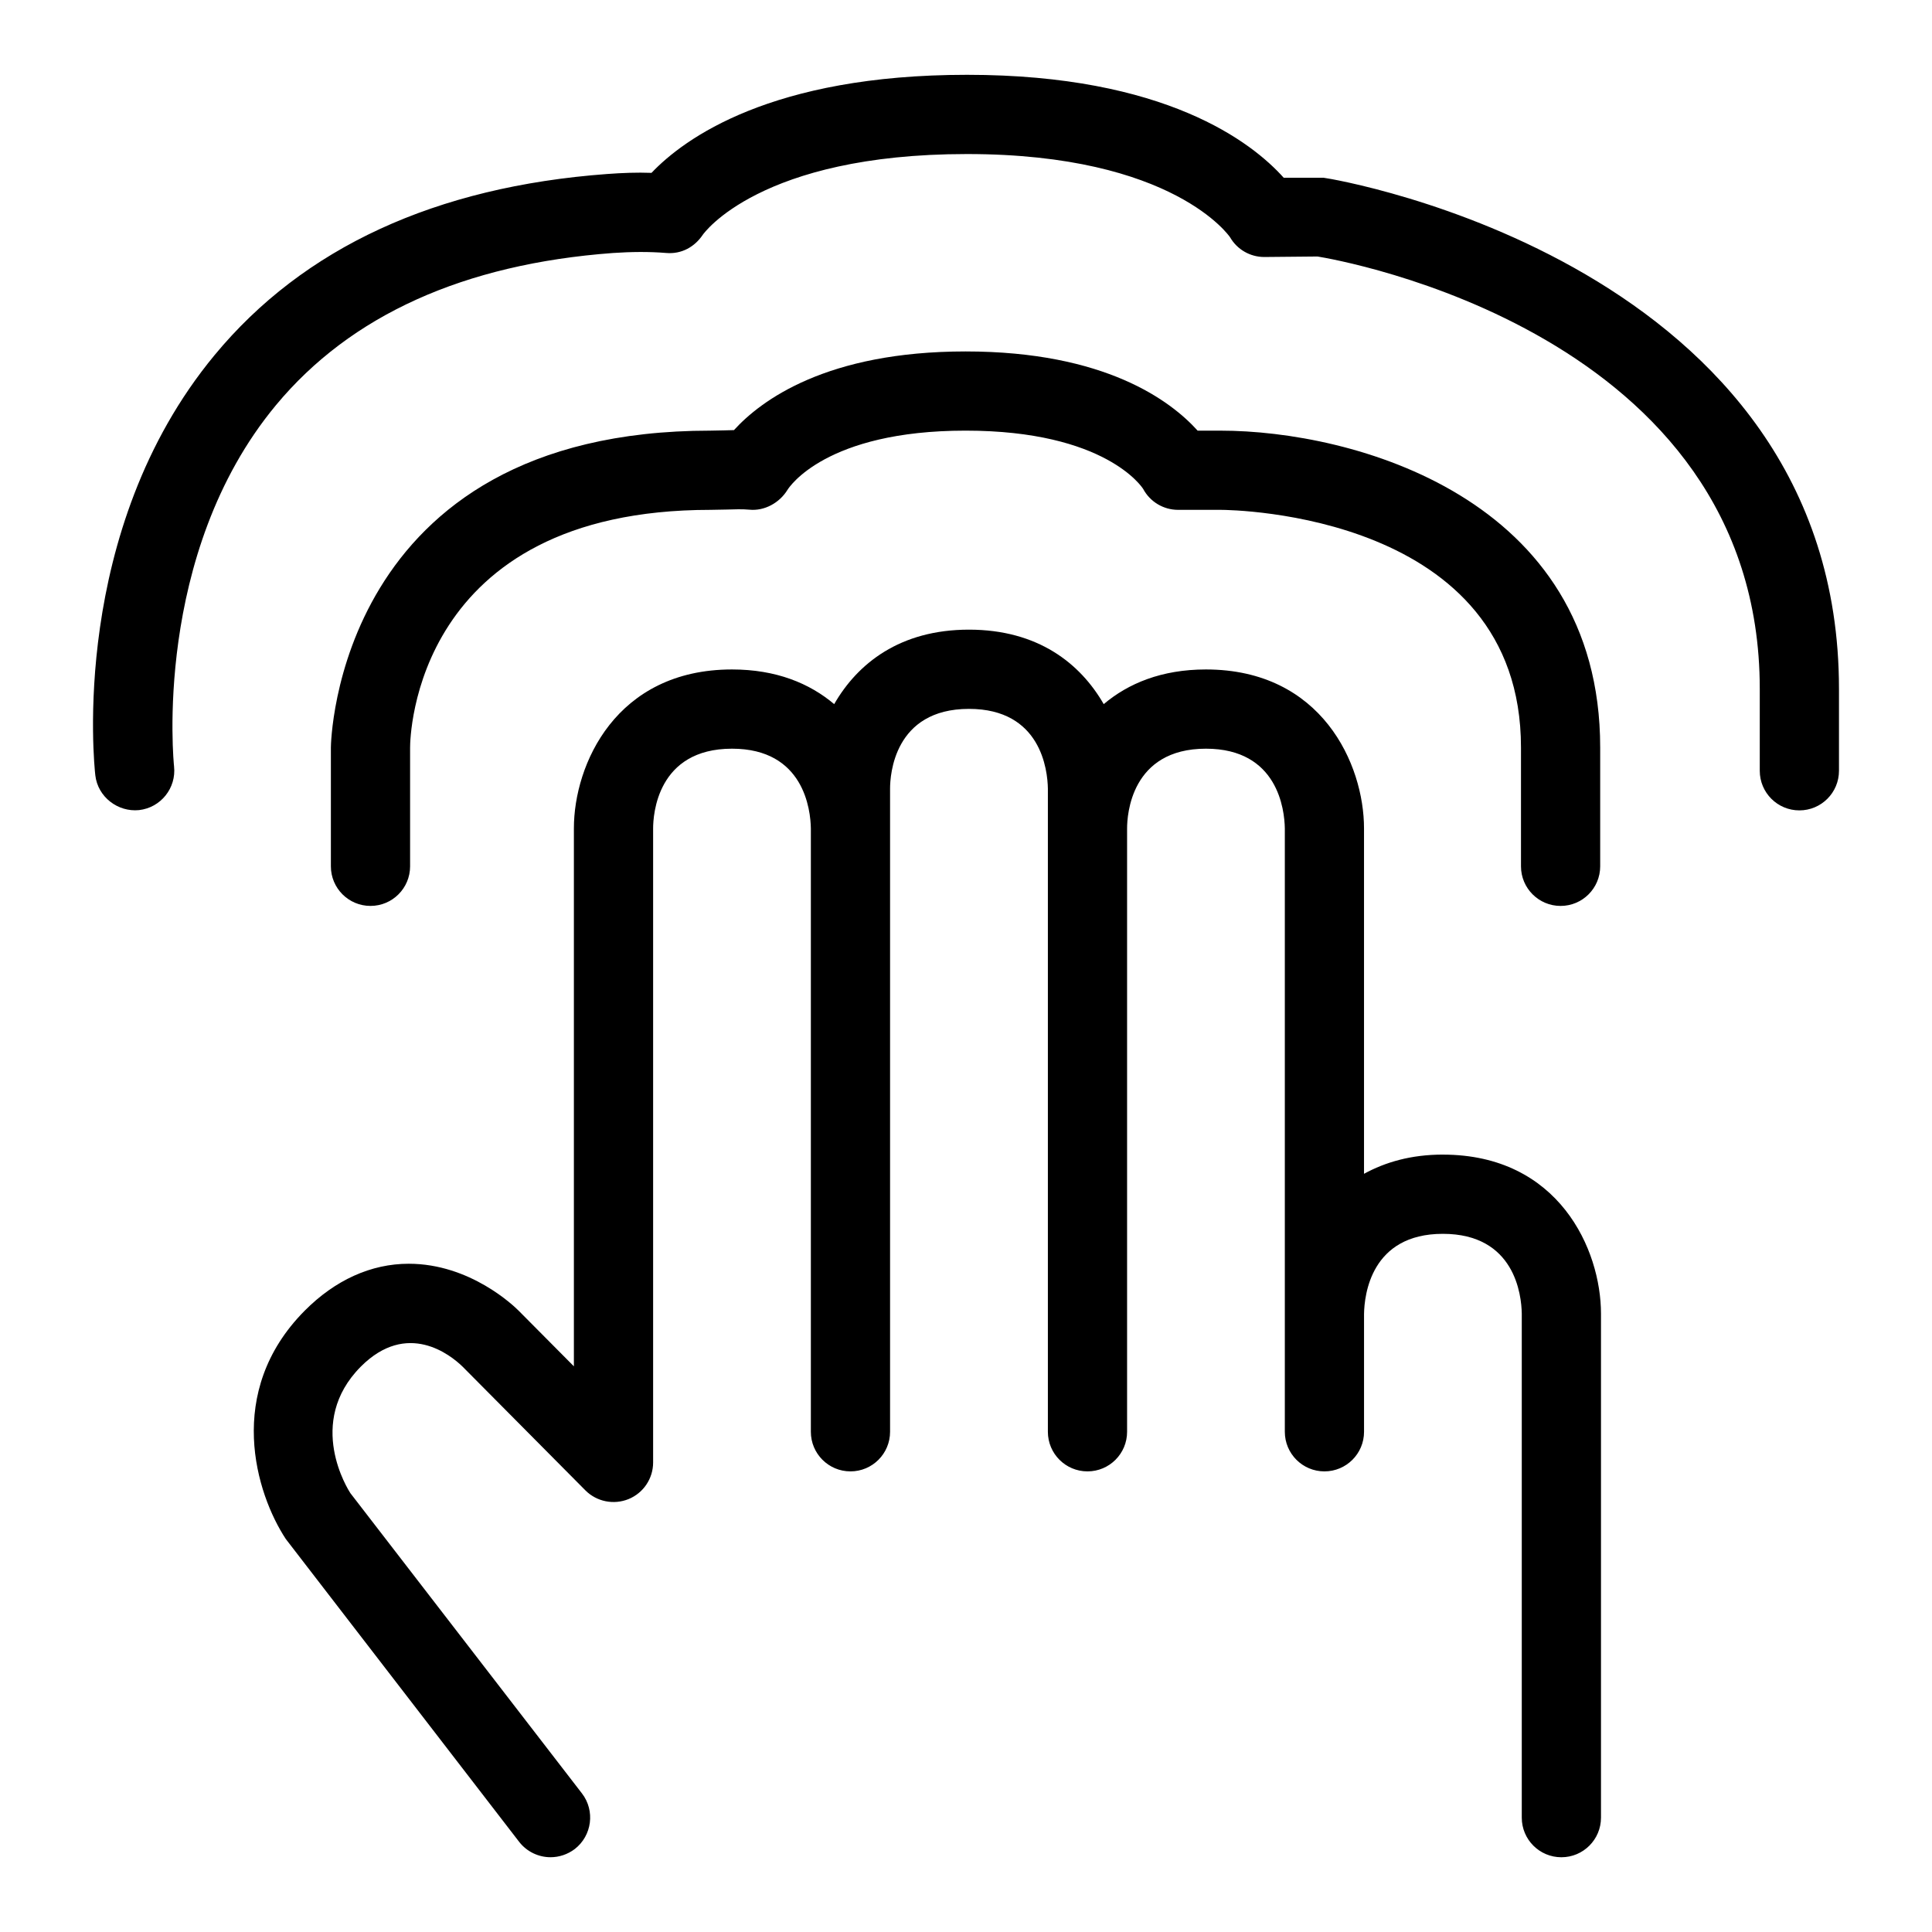
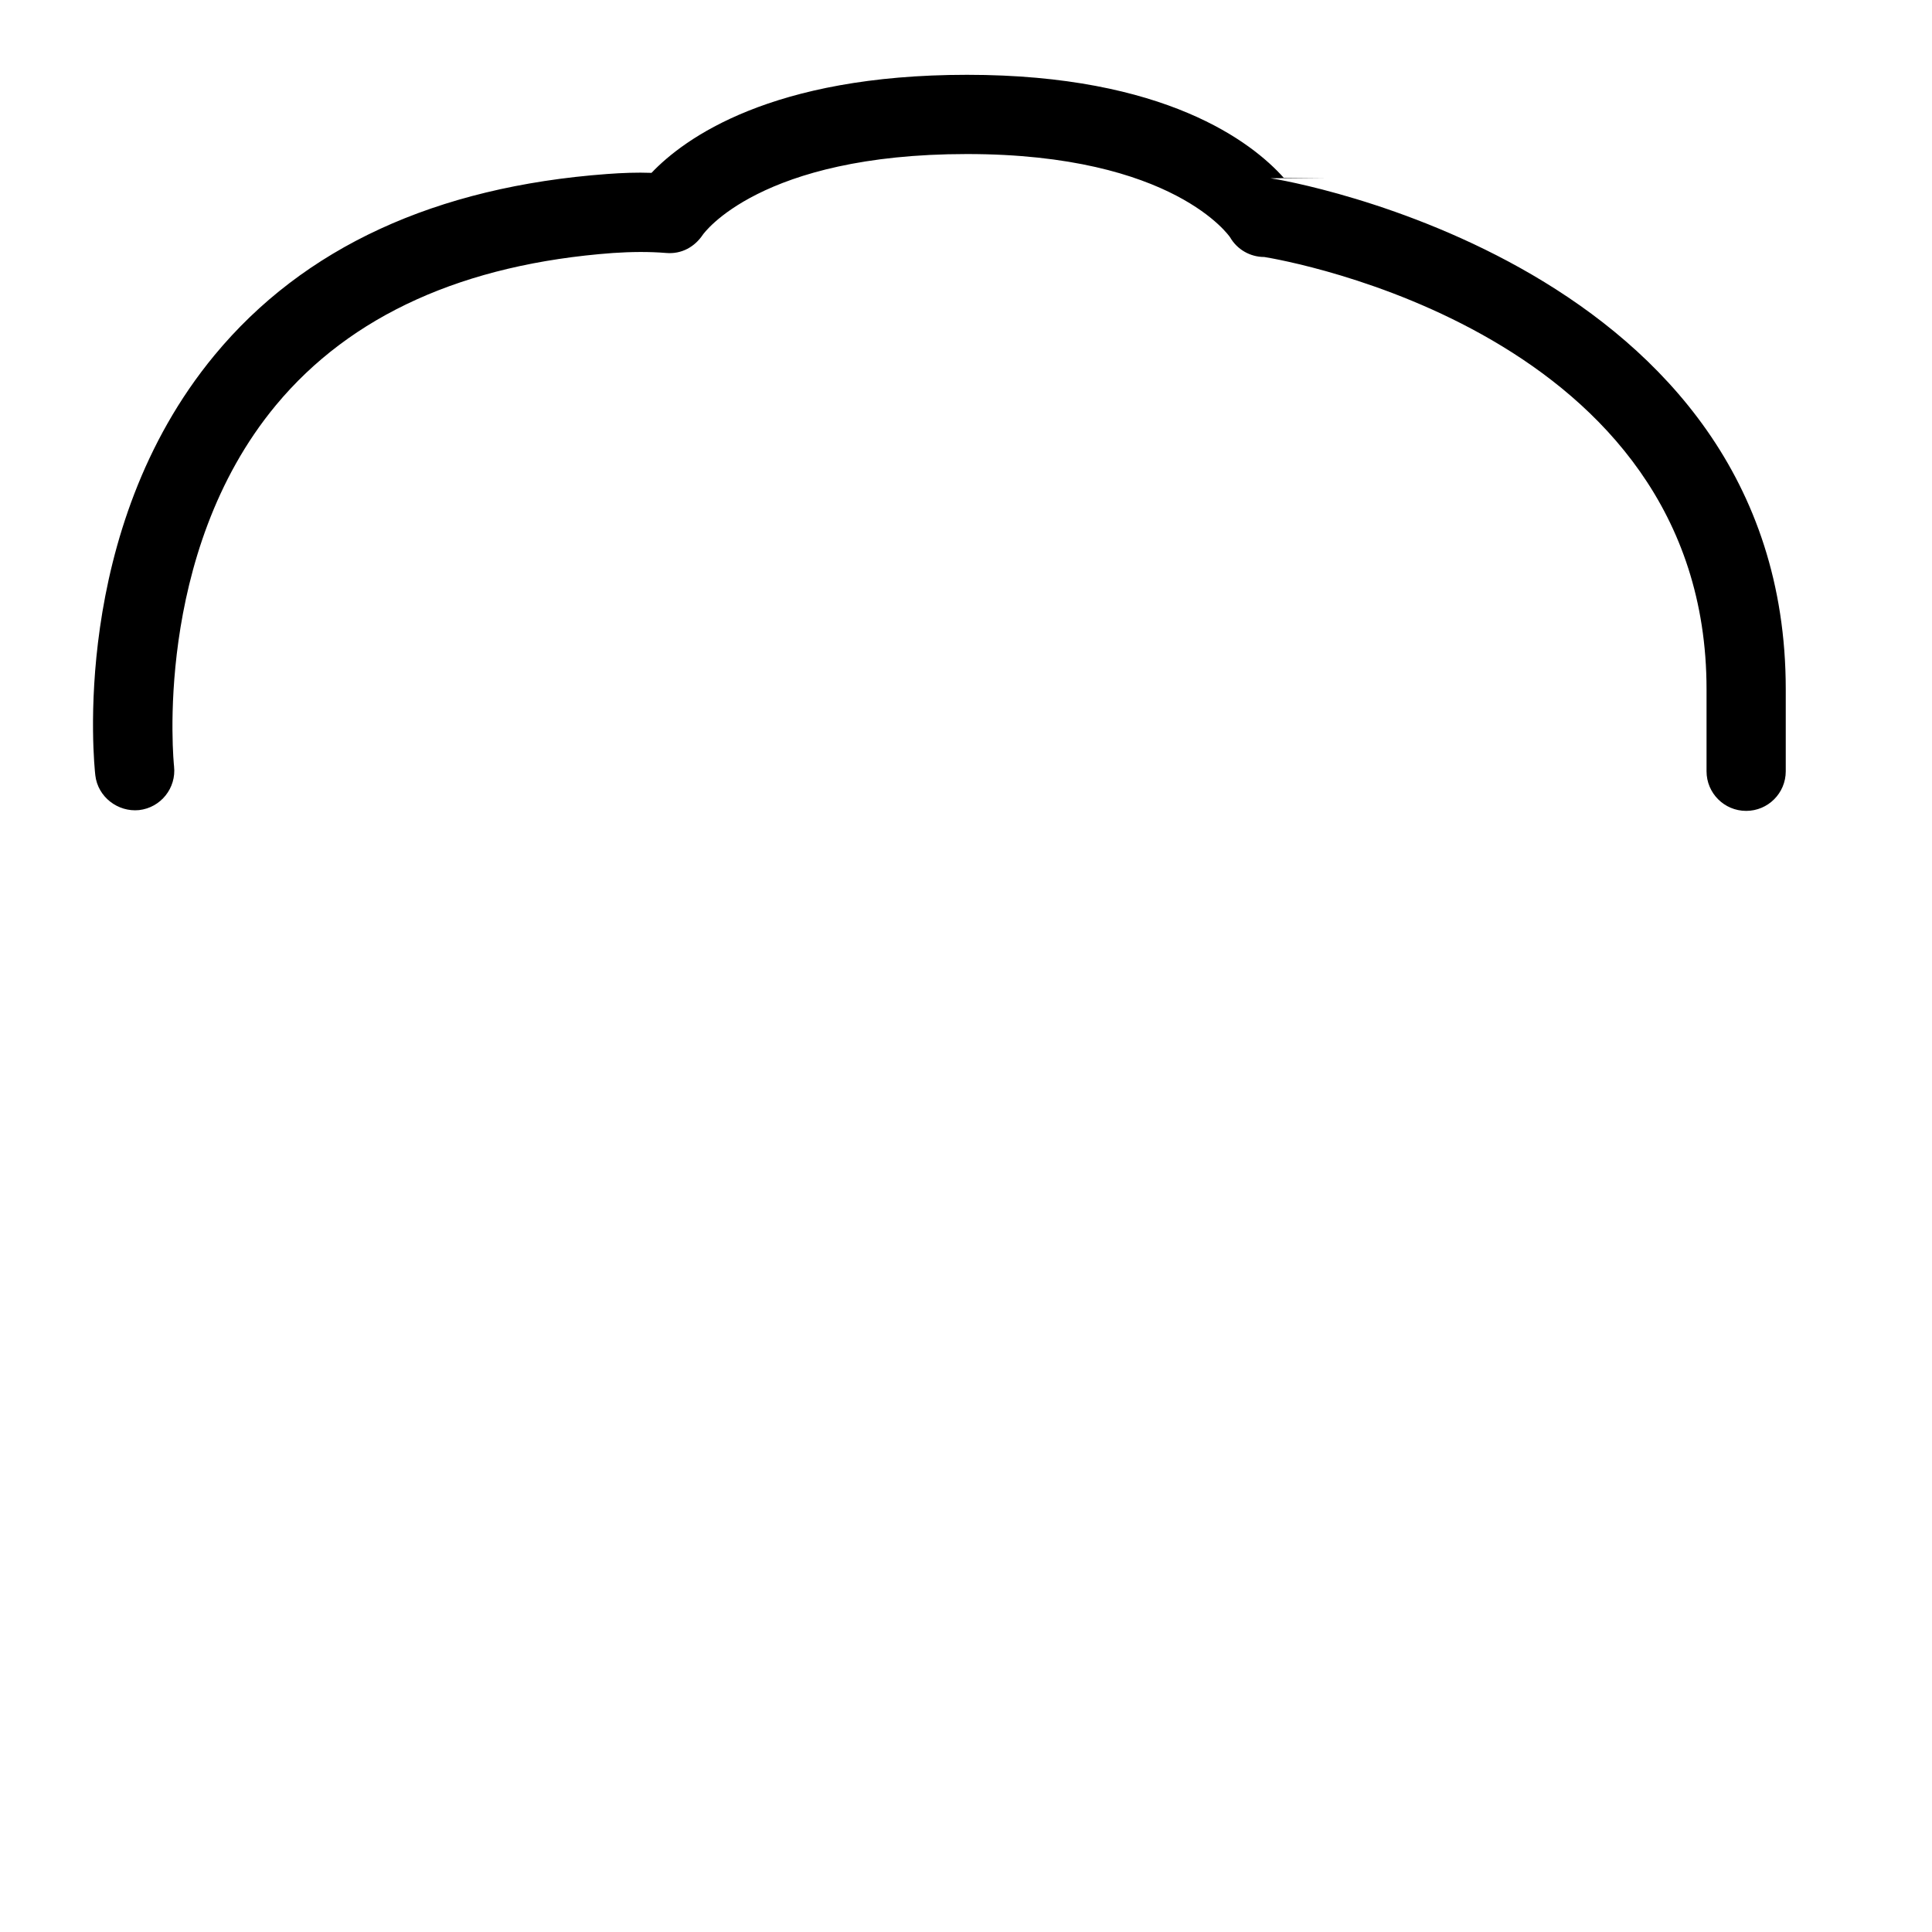
<svg xmlns="http://www.w3.org/2000/svg" fill="#000000" width="800px" height="800px" version="1.1" viewBox="144 144 512 512">
  <g>
-     <path d="m557.57 384.08c5.801 0 10.496-4.695 10.496-10.496v-31.488c0-66.422-65.805-83.969-100.59-83.969h-6.09c-7.094-7.871-24.457-20.992-61.5-20.992-36.816 0-54.203 12.965-61.379 20.848-0.859 0.02-1.723 0.039-2.602 0.07l-3.609 0.07c-99.426 0-100.61 83.129-100.61 83.969v31.488c0 5.801 4.695 10.496 10.496 10.496s10.496-4.695 10.496-10.496v-31.477c0-2.574 0.941-62.988 79.621-62.988l4.242-0.078c2.09-0.051 4.078-0.152 6.027 0.031 4.019 0.41 8.016-1.816 10.109-5.231 0.391-0.645 10.086-15.715 47.211-15.715s46.82 15.066 47.066 15.457c1.824 3.402 5.371 5.535 9.246 5.535h11.254c3.258 0.012 79.621 0.973 79.621 62.977v31.488c0.004 5.805 4.695 10.5 10.5 10.5z" />
-     <path d="m494.82 191.11h-10.617c-8.383-9.367-31.324-27.285-83.926-27.285-51.926 0-74.969 16.891-83.621 25.984-3.875-0.145-7.75 0.008-11.789 0.305-45.449 3.363-80.441 19.508-104 47.992-38.539 46.566-31.898 108.72-31.609 111.35 0.656 5.75 5.984 9.801 11.602 9.227 5.762-0.656 9.902-5.852 9.266-11.602-0.062-0.559-5.82-56.176 27.02-95.73 19.781-23.82 49.816-37.383 89.258-40.305 4.879-0.328 9.574-0.379 14.062-0.012 4.184 0.383 7.648-1.645 9.777-4.812 0.145-0.215 15.027-21.402 70.027-21.402 54.941 0 69.66 22.016 69.699 22.039 1.867 3.25 5.328 5.246 9.082 5.246l14.105-0.133c4.797 0.77 117.2 19.938 117.2 114.57v21.719c0 5.801 4.695 10.496 10.496 10.496 5.801 0 10.496-4.695 10.496-10.496v-21.719c0-112.62-133.54-135.09-136.53-135.43z" />
-     <path d="m526.37 449.98c-8.414 0-15.238 2-20.891 5.09v-91.539c0-16.934-11.152-42.117-41.902-42.117-11.738 0-20.582 3.703-27.078 9.188-6.203-10.781-17.43-19.738-35.715-19.738s-29.516 8.957-35.715 19.738c-6.496-5.488-15.34-9.188-27.078-9.188-30.75 0-41.902 25.184-41.902 42.117v142.56l-14.617-14.719c-1.27-1.27-12.855-12.465-29.152-12.465-9.965 0-19.496 4.305-27.594 12.465-21.293 21.465-12.867 48.523-4.973 60.496l61.828 80.238c2.07 2.664 5.188 4.078 8.324 4.078 2.234 0 4.488-0.719 6.418-2.172 4.57-3.547 5.434-10.148 1.906-14.738l-61.379-79.582c-0.492-0.758-11.992-18.656 2.766-33.52 12.301-12.34 23.801-3.094 26.977 0l32.555 32.801c2.992 2.992 7.504 3.894 11.438 2.297 3.938-1.621 6.5-5.453 6.5-9.695v-168.04c0-3.527 1.004-21.125 20.91-21.125 19.086 0 20.809 16.227 20.891 21.125v159.9c0 5.801 4.695 10.496 10.496 10.496 5.801 0 10.496-4.695 10.496-10.496v-170.45c0-3.527 1.004-21.125 20.91-21.125 19.105 0 20.828 16.227 20.91 21.125v170.45c0 5.801 4.695 10.496 10.496 10.496 5.801 0 10.496-4.695 10.496-10.496v-159.9c0-3.527 1.004-21.125 20.891-21.125 19.105 0 20.828 16.227 20.91 21.125v159.9c0 5.801 4.695 10.496 10.496 10.496s10.496-4.695 10.496-10.496v-31.238c0.082-4.981 1.805-21.219 20.891-21.219 19.105 0 20.828 16.234 20.91 21.137v133.58c0 5.801 4.695 10.496 10.496 10.496 5.801 0 10.496-4.695 10.496-10.496v-133.58c-0.004-16.934-11.156-42.129-41.906-42.129z" />
+     <path d="m494.82 191.11h-10.617c-8.383-9.367-31.324-27.285-83.926-27.285-51.926 0-74.969 16.891-83.621 25.984-3.875-0.145-7.75 0.008-11.789 0.305-45.449 3.363-80.441 19.508-104 47.992-38.539 46.566-31.898 108.72-31.609 111.35 0.656 5.75 5.984 9.801 11.602 9.227 5.762-0.656 9.902-5.852 9.266-11.602-0.062-0.559-5.82-56.176 27.02-95.73 19.781-23.82 49.816-37.383 89.258-40.305 4.879-0.328 9.574-0.379 14.062-0.012 4.184 0.383 7.648-1.645 9.777-4.812 0.145-0.215 15.027-21.402 70.027-21.402 54.941 0 69.66 22.016 69.699 22.039 1.867 3.25 5.328 5.246 9.082 5.246c4.797 0.77 117.2 19.938 117.2 114.57v21.719c0 5.801 4.695 10.496 10.496 10.496 5.801 0 10.496-4.695 10.496-10.496v-21.719c0-112.62-133.54-135.09-136.53-135.43z" />
  </g>
</svg>